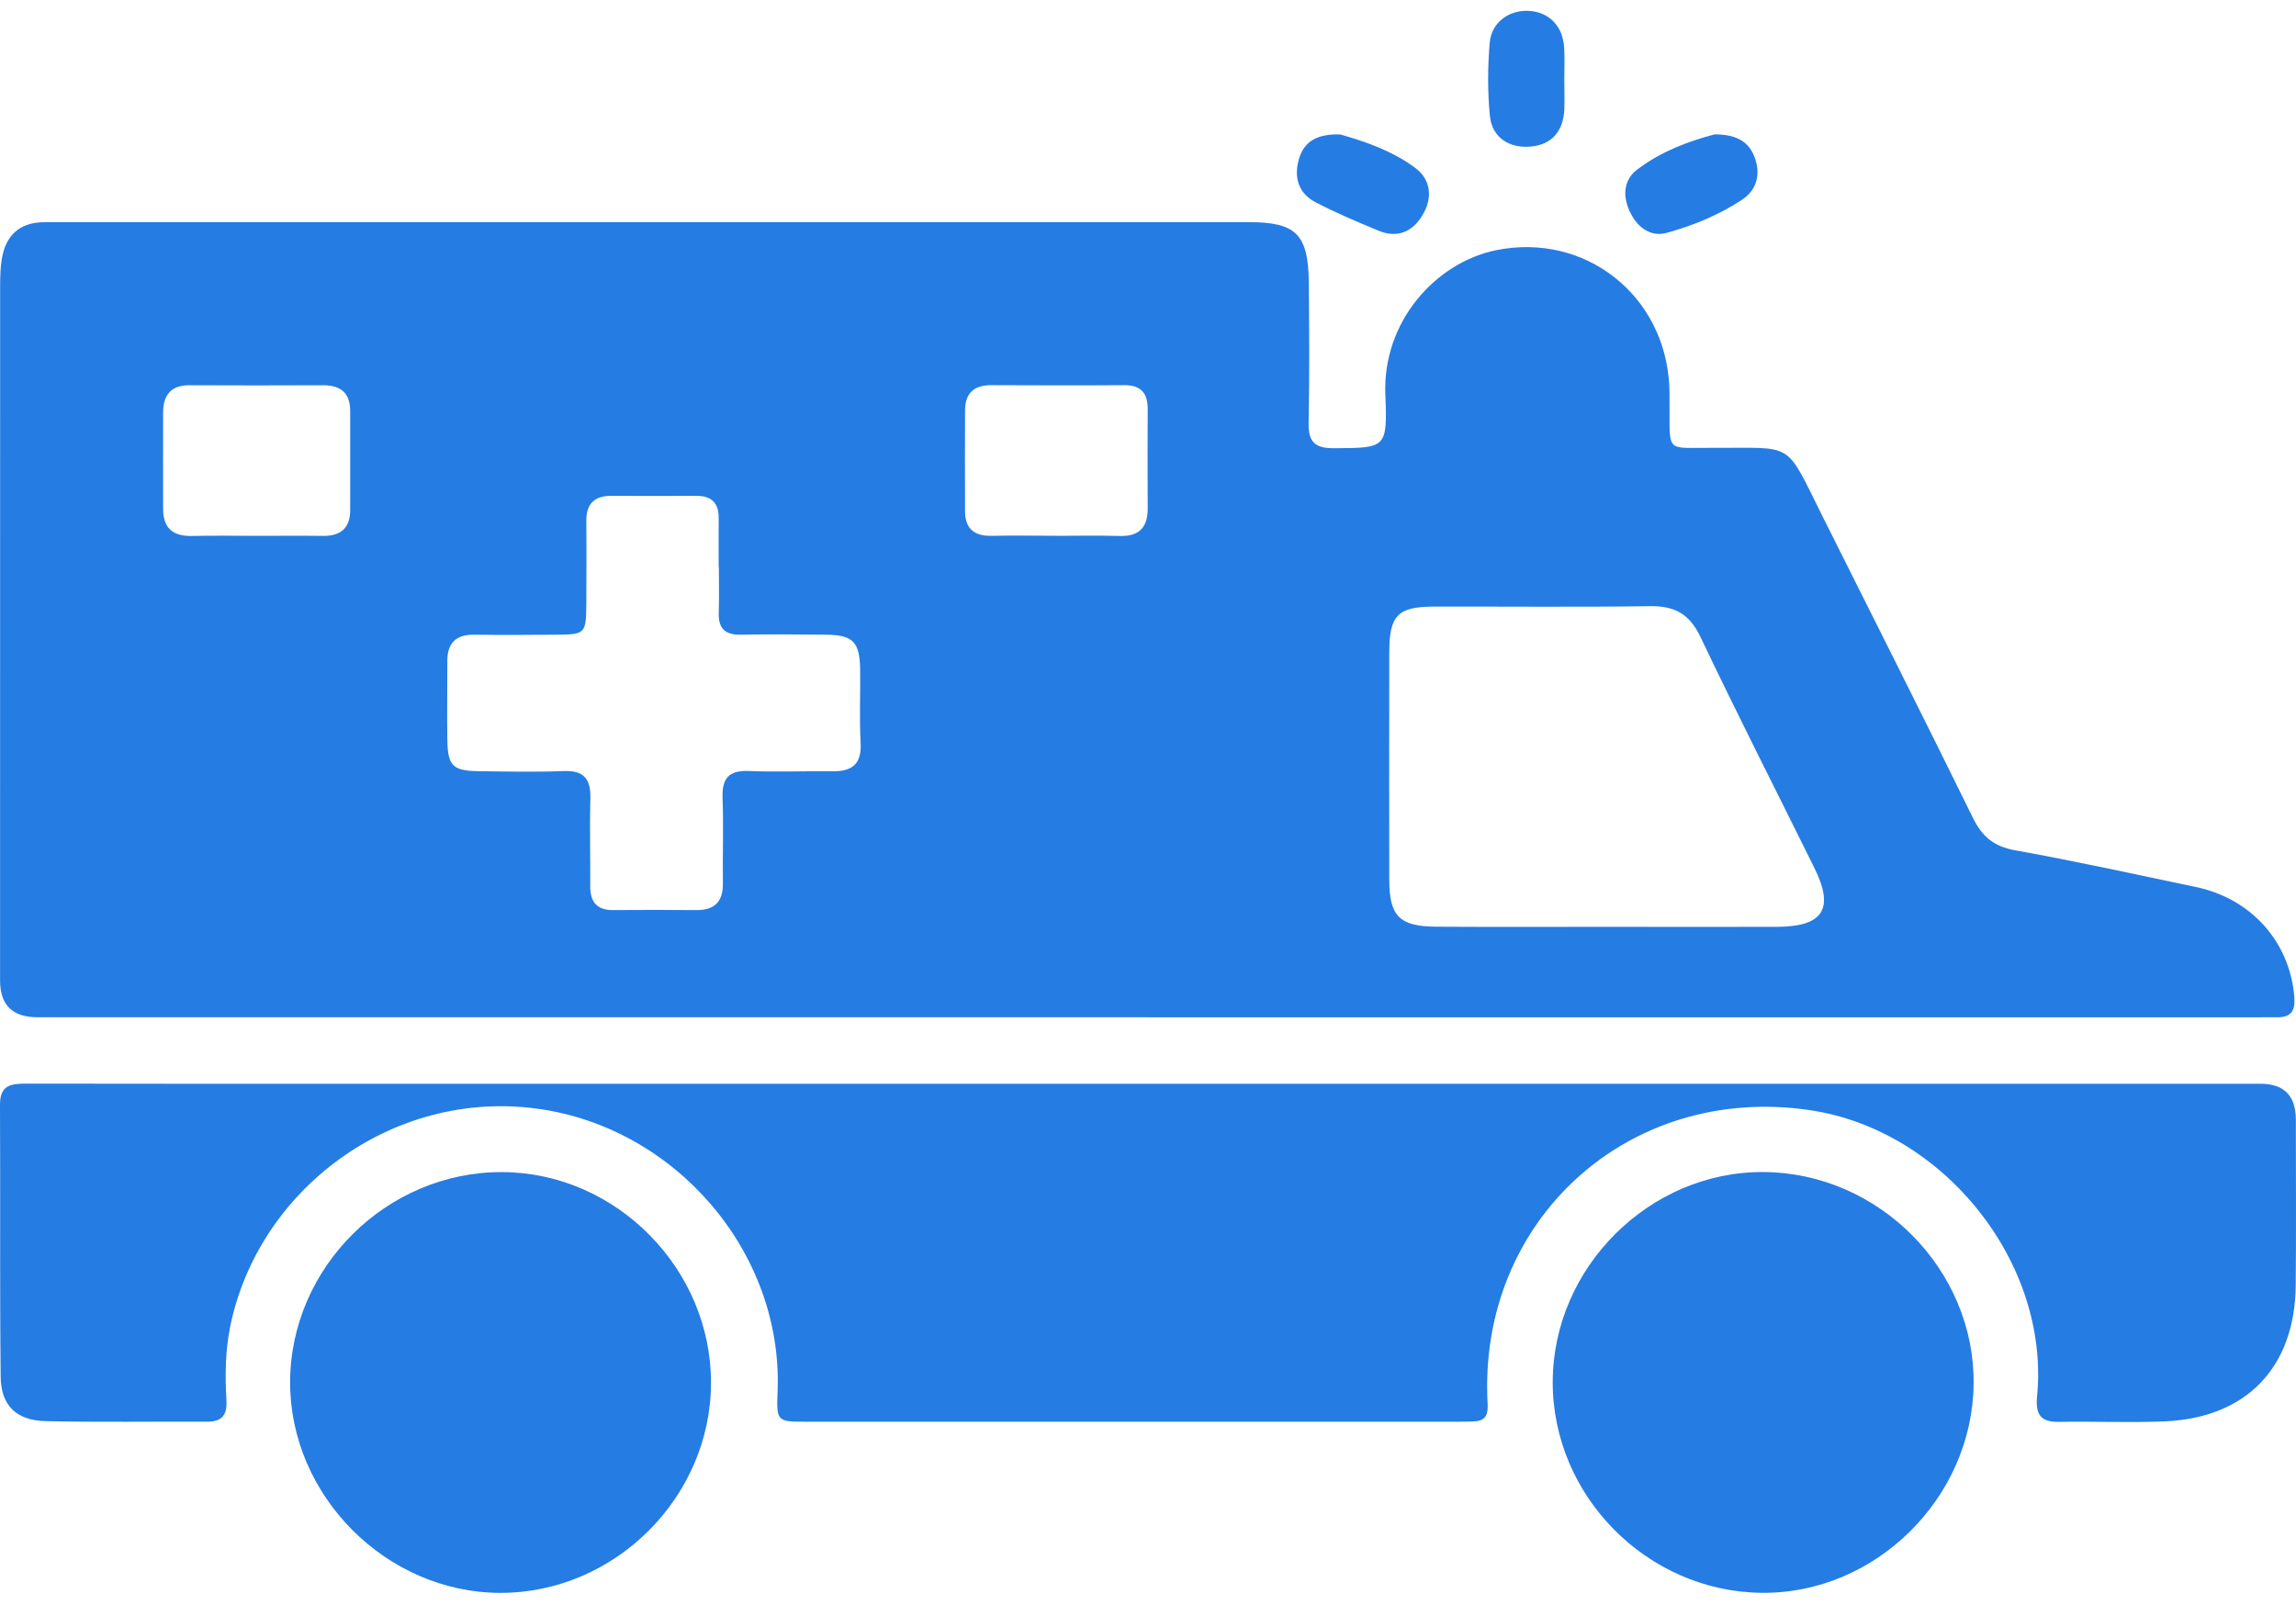
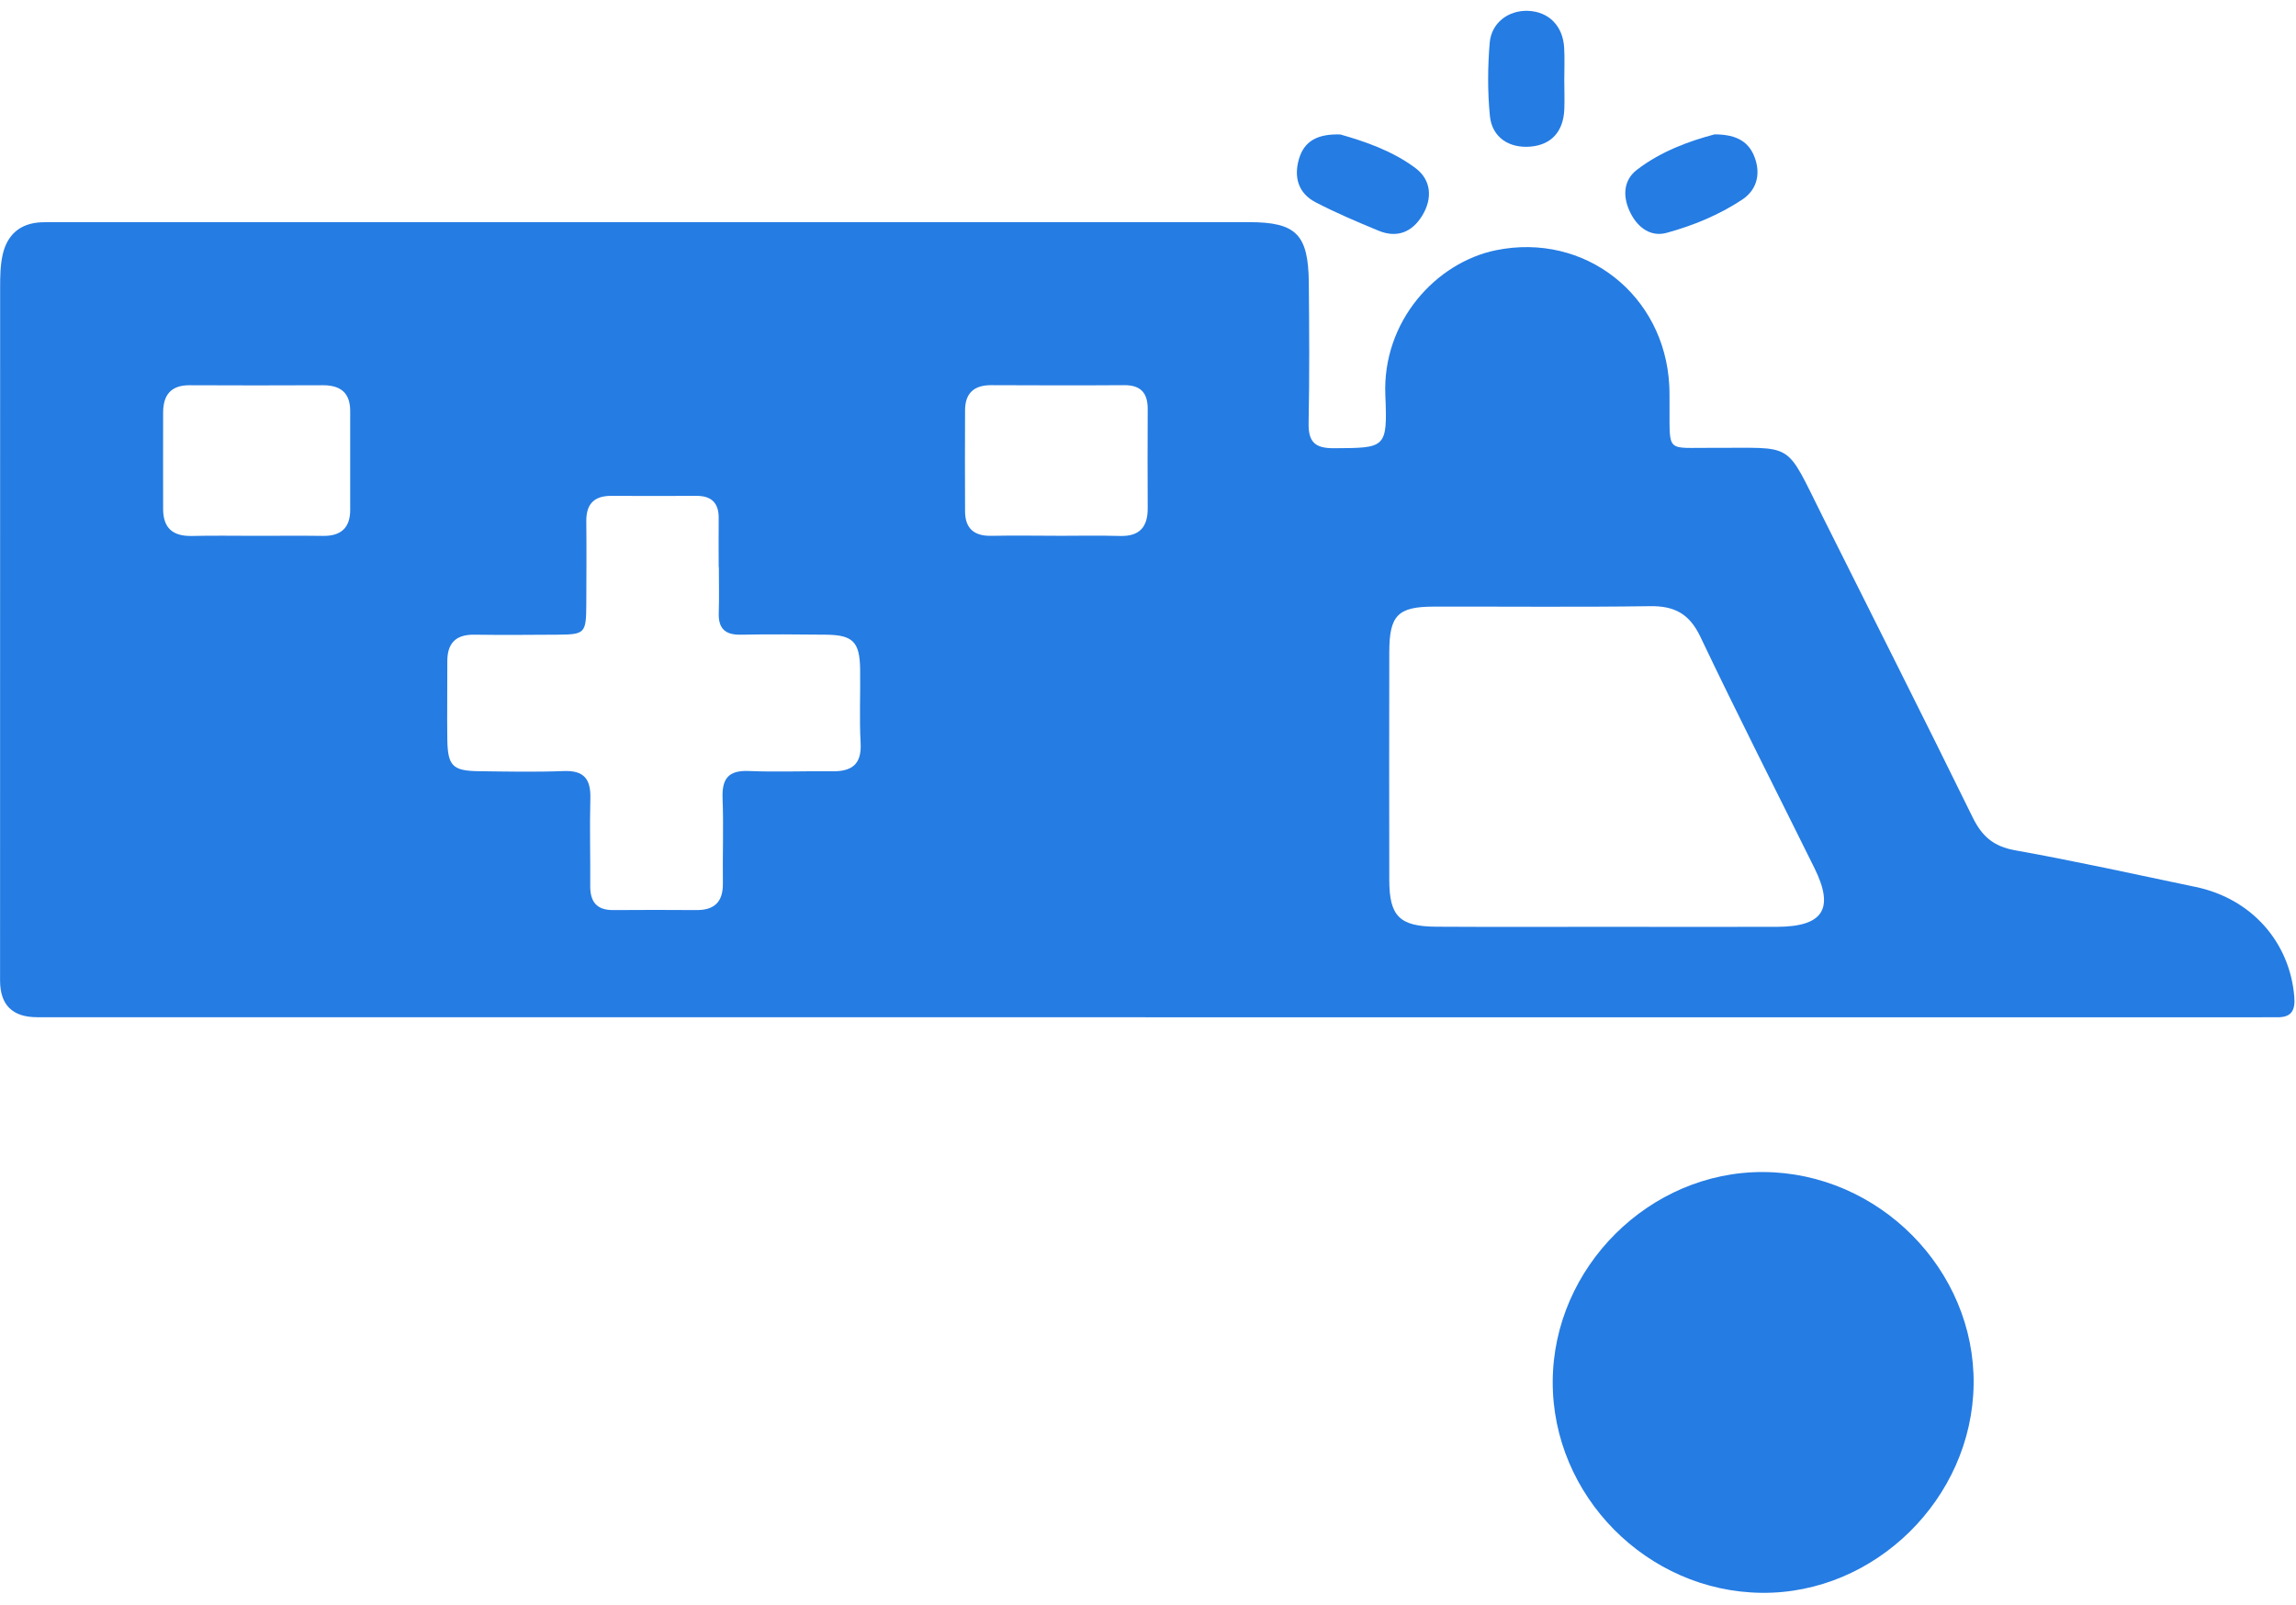
<svg xmlns="http://www.w3.org/2000/svg" width="103" height="72" viewBox="0 0 103 72" fill="none">
  <path d="M51.393 45.643C34.818 45.643 18.241 45.643 1.666 45.643C0.559 45.643 0.005 45.095 0.003 43.999C0.003 33.626 0.003 23.253 0.006 12.88C0.006 12.399 0.014 11.907 0.116 11.443C0.315 10.534 0.901 10.015 1.857 9.974C2.133 9.963 2.409 9.968 2.683 9.968C20.465 9.968 38.246 9.968 56.028 9.968C58.139 9.968 58.691 10.51 58.714 12.67C58.733 14.772 58.747 16.874 58.705 18.977C58.689 19.827 58.981 20.117 59.843 20.112C62.158 20.098 62.249 20.128 62.147 17.733C62.009 14.399 64.437 11.775 67.109 11.228C71.087 10.416 74.678 13.222 74.885 17.305C74.901 17.615 74.893 17.924 74.896 18.236C74.907 20.352 74.739 20.081 76.808 20.095C80.548 20.12 80.037 19.722 81.763 23.175C84.012 27.676 86.283 32.165 88.498 36.681C88.918 37.535 89.438 37.982 90.402 38.154C93.112 38.64 95.802 39.234 98.496 39.797C101.001 40.319 102.725 42.27 102.924 44.731C102.974 45.347 102.789 45.656 102.15 45.645C101.805 45.64 101.463 45.648 101.117 45.648C84.543 45.648 67.965 45.648 51.39 45.648L51.393 45.643ZM72.18 41.587C74.694 41.587 77.211 41.596 79.725 41.587C81.794 41.579 82.299 40.778 81.399 38.955C79.689 35.496 77.937 32.057 76.28 28.573C75.788 27.54 75.12 27.184 74.023 27.2C70.785 27.247 67.545 27.212 64.308 27.22C62.705 27.223 62.327 27.615 62.324 29.259C62.319 32.67 62.316 36.079 62.324 39.491C62.327 41.109 62.783 41.571 64.429 41.582C67.012 41.598 69.598 41.587 72.18 41.587ZM32.252 25.441C32.252 25.441 32.244 25.441 32.241 25.441C32.241 24.717 32.233 23.993 32.241 23.269C32.252 22.587 31.937 22.247 31.246 22.25C29.973 22.256 28.697 22.256 27.423 22.25C26.65 22.247 26.293 22.617 26.302 23.394C26.315 24.634 26.307 25.874 26.302 27.115C26.293 28.424 26.249 28.471 24.984 28.479C23.744 28.488 22.503 28.496 21.263 28.479C20.44 28.471 20.064 28.869 20.067 29.676C20.072 30.847 20.05 32.018 20.067 33.189C20.086 34.364 20.307 34.587 21.462 34.604C22.735 34.62 24.012 34.648 25.285 34.598C26.199 34.562 26.506 34.957 26.484 35.825C26.448 37.132 26.489 38.444 26.478 39.75C26.473 40.468 26.771 40.844 27.52 40.836C28.76 40.825 30 40.828 31.241 40.836C32.053 40.842 32.44 40.463 32.429 39.637C32.412 38.364 32.465 37.087 32.415 35.814C32.382 34.932 32.683 34.557 33.597 34.596C34.835 34.648 36.078 34.593 37.316 34.609C38.2 34.623 38.664 34.311 38.608 33.333C38.547 32.234 38.603 31.129 38.586 30.026C38.567 28.8 38.263 28.493 37.059 28.479C35.785 28.466 34.509 28.455 33.235 28.479C32.531 28.493 32.221 28.203 32.244 27.502C32.266 26.814 32.249 26.123 32.249 25.435L32.252 25.441ZM11.498 24.043C12.495 24.043 13.489 24.032 14.486 24.046C15.29 24.057 15.71 23.692 15.71 22.877C15.71 21.399 15.71 19.921 15.71 18.446C15.71 17.617 15.271 17.283 14.478 17.286C12.486 17.294 10.492 17.297 8.5 17.286C7.666 17.283 7.321 17.728 7.318 18.507C7.312 19.949 7.318 21.394 7.318 22.836C7.318 23.706 7.765 24.068 8.614 24.049C9.575 24.026 10.536 24.043 11.5 24.043H11.498ZM47.354 24.043C48.318 24.043 49.28 24.021 50.244 24.049C51.128 24.073 51.492 23.642 51.487 22.797C51.479 21.319 51.479 19.838 51.487 18.36C51.49 17.645 51.186 17.278 50.437 17.283C48.443 17.297 46.448 17.291 44.454 17.283C43.691 17.283 43.296 17.648 43.293 18.407C43.285 19.921 43.288 21.435 43.293 22.946C43.296 23.717 43.705 24.057 44.468 24.043C45.432 24.024 46.393 24.037 47.357 24.04L47.354 24.043Z" fill="#257CE3" />
-   <path d="M51.575 48.629C68.186 48.629 84.796 48.629 101.407 48.629C102.461 48.629 102.989 49.164 102.993 50.236C102.993 52.717 103.012 55.2 102.987 57.681C102.951 61.355 100.777 63.623 97.109 63.778C95.526 63.844 93.938 63.772 92.355 63.8C91.509 63.814 91.31 63.433 91.385 62.645C91.96 56.662 87.2 50.695 81.178 49.811C73.045 48.615 66.28 54.775 66.736 62.988C66.766 63.538 66.609 63.764 66.092 63.781C65.852 63.789 65.609 63.794 65.368 63.794C55.65 63.794 45.931 63.794 36.213 63.794C34.832 63.794 34.832 63.789 34.884 62.397C35.114 56.159 30.279 50.582 24.1 49.747C17.564 48.863 11.558 53.408 10.323 59.546C10.105 60.637 10.094 61.739 10.158 62.839C10.196 63.507 9.95 63.794 9.287 63.792C6.876 63.781 4.461 63.822 2.05 63.767C0.729 63.736 0.044 63.071 0.03 61.764C-0.014 57.698 0.022 53.631 4.12816e-05 49.565C-0.005 48.648 0.544 48.623 1.227 48.623C6.5 48.634 11.771 48.629 17.044 48.629C28.556 48.629 40.067 48.629 51.575 48.629Z" fill="#257CE3" />
  <path d="M79.101 52.59C84.284 52.615 88.601 56.971 88.538 62.112C88.474 67.237 84.115 71.527 79.029 71.471C73.888 71.419 69.637 67.115 69.656 61.991C69.676 56.866 73.996 52.565 79.101 52.59Z" fill="#257CE3" />
-   <path d="M31.896 62.079C31.874 67.206 27.562 71.485 22.437 71.474C17.335 71.46 13.009 67.124 13.015 62.027C13.02 56.861 17.36 52.565 22.542 52.593C27.653 52.62 31.921 56.947 31.896 62.082V62.079Z" fill="#257CE3" />
  <path d="M70.175 3.584C70.175 4.032 70.194 4.476 70.175 4.924C70.128 5.907 69.594 6.488 68.686 6.576C67.713 6.67 66.934 6.175 66.838 5.203C66.73 4.117 66.738 3.007 66.829 1.918C66.907 1.01 67.683 0.452 68.553 0.487C69.478 0.523 70.117 1.164 70.169 2.145C70.197 2.623 70.175 3.106 70.175 3.587V3.584Z" fill="#257CE3" />
  <path d="M60.139 6.037C61.199 6.338 62.453 6.758 63.501 7.543C64.208 8.073 64.277 8.907 63.796 9.684C63.343 10.421 62.666 10.692 61.843 10.352C60.89 9.957 59.937 9.554 59.023 9.079C58.243 8.675 58.034 7.954 58.271 7.137C58.506 6.33 59.105 5.998 60.139 6.034V6.037Z" fill="#257CE3" />
  <path d="M76.912 6.029C77.962 6.029 78.498 6.402 78.741 7.134C78.987 7.872 78.782 8.543 78.152 8.96C77.117 9.645 75.962 10.12 74.771 10.447C74.07 10.64 73.5 10.234 73.166 9.598C72.793 8.888 72.79 8.115 73.431 7.62C74.525 6.778 75.826 6.317 76.909 6.032L76.912 6.029Z" fill="#257CE3" />
</svg>